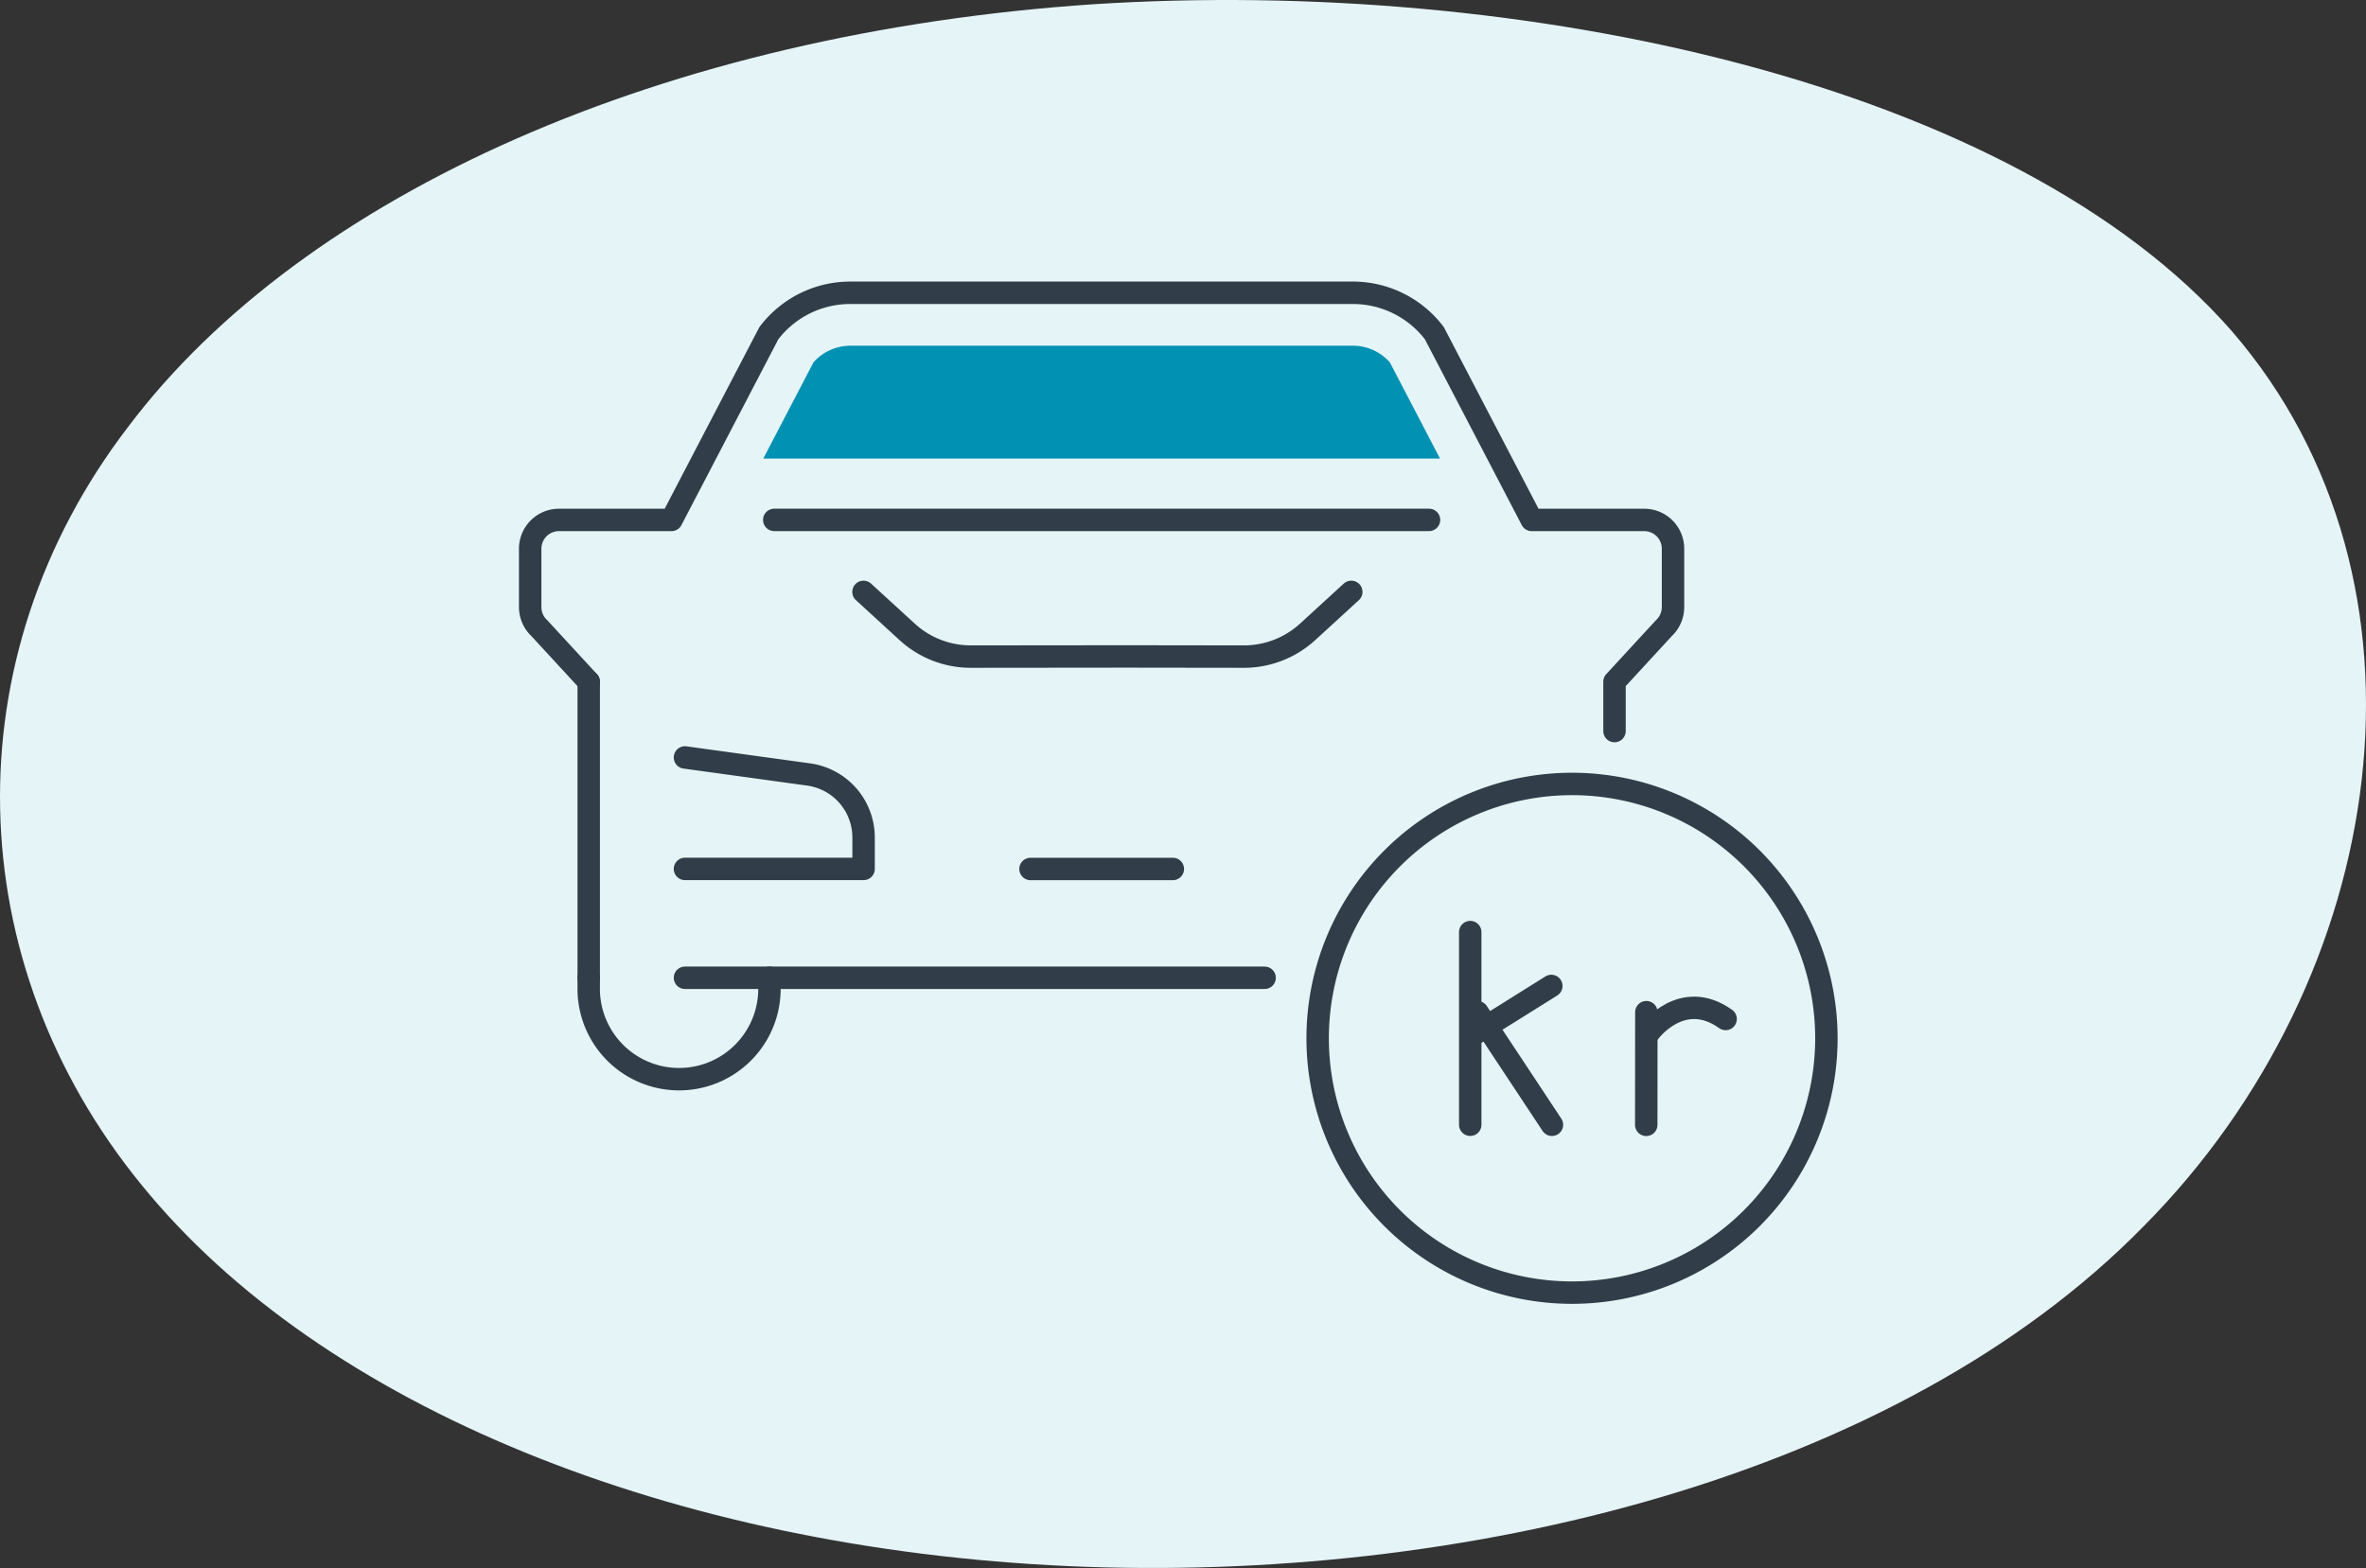
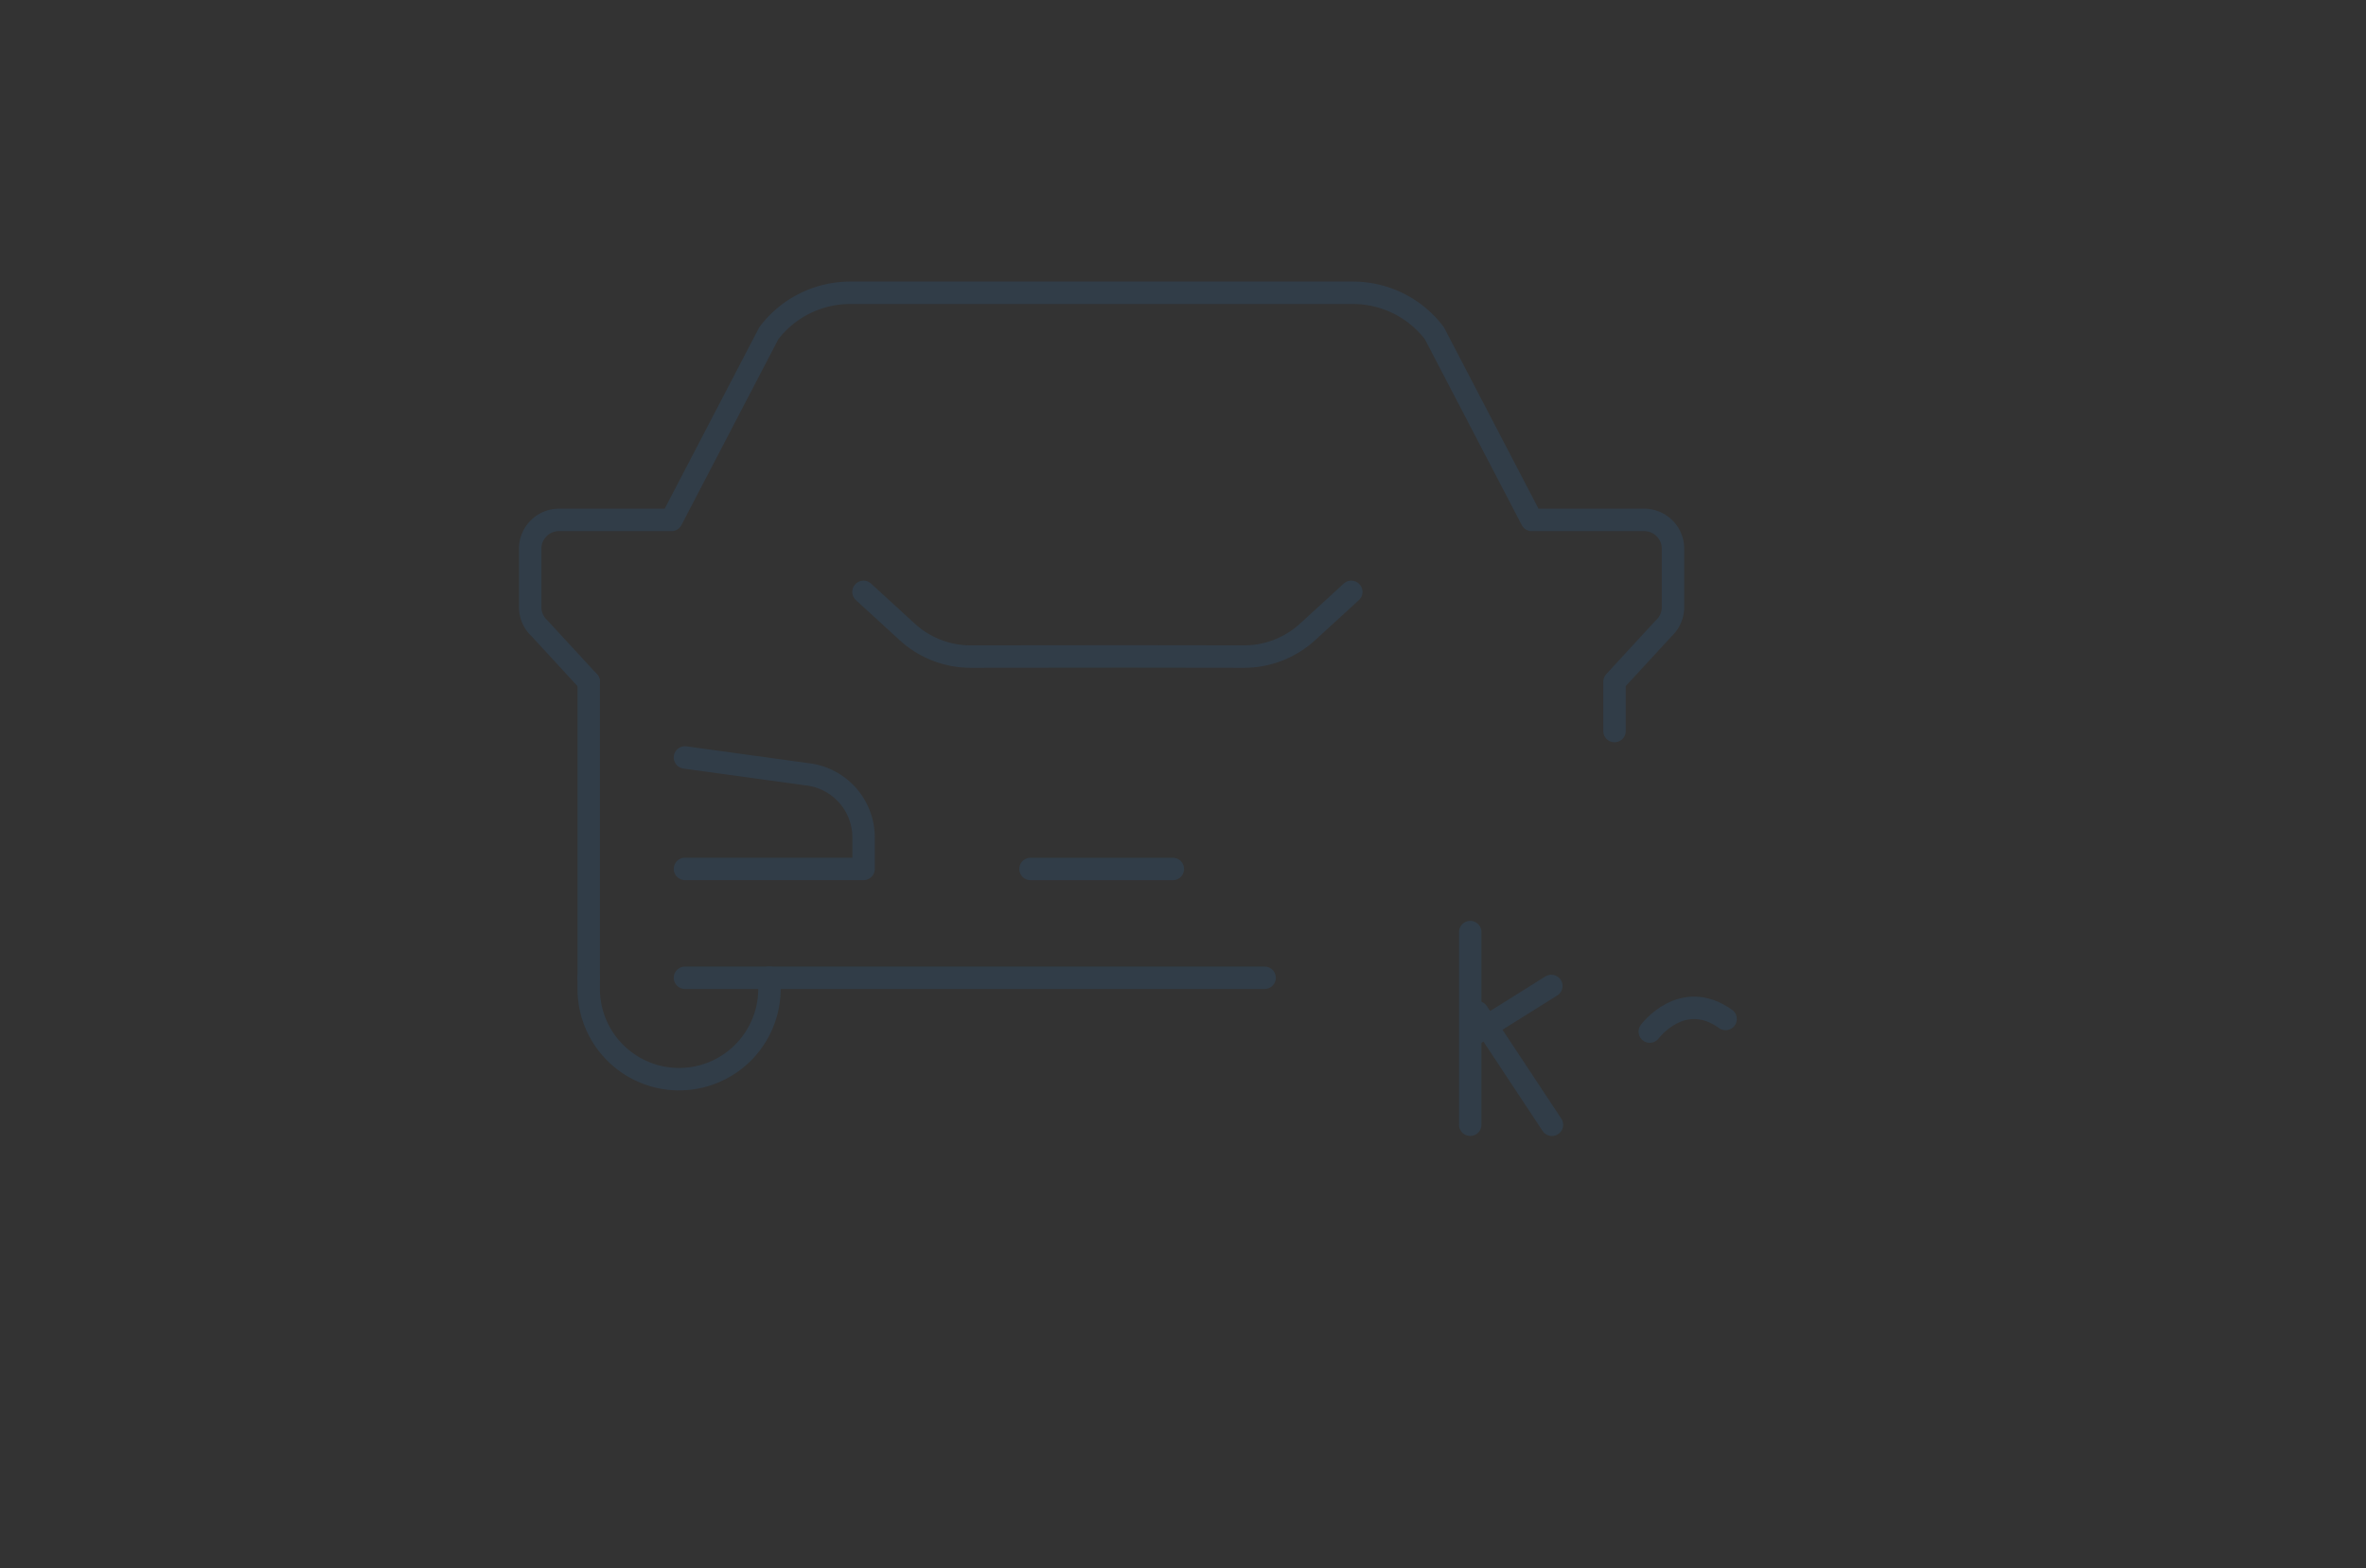
<svg xmlns="http://www.w3.org/2000/svg" width="211.031" height="139.871" viewBox="0 0 211.031 139.871">
  <rect x="0" y="0" width="211.031" height="139.871" fill="#333333" stroke="none" />
  <g id="Group_1344" data-name="Group 1344" transform="translate(-1243.903 -522.828)">
-     <path id="blob_9_" data-name="blob(9)" d="M143.545-30.355c19.308,22.37,14.192,57.627-7.921,79.876-21.949,22.37-60.731,31.853-95.882,30.273s-66.507-14.1-82.679-34.041c-16.173-19.817-17-46.928-1.155-67.6C-28.415-42.634,3.766-56.98,42.053-59.533,80.174-61.965,124.072-52.6,143.545-30.355Z" transform="translate(1299.436 582.736)" fill="#e5f4f7" />
    <g id="Group_645" data-name="Group 645" transform="translate(-8791.701 -10029.371)">
-       <path id="Path_4305" data-name="Path 4305" d="M805.354,1091.36a22.688,22.688,0,1,1-22.689-22.689,22.688,22.688,0,0,1,22.689,22.689Z" transform="translate(9393.152 9553.459)" fill="none" stroke="#313d48" stroke-linecap="round" stroke-linejoin="round" stroke-width="2" />
      <path id="Path_4306" data-name="Path 4306" d="M786.7,1061.57l-3.9,3.573a8.414,8.414,0,0,1-5.682,2.2l-10.457-.014-13.885.014a8.4,8.4,0,0,1-5.682-2.2l-3.9-3.573" transform="translate(9369.429 9543.427)" fill="none" stroke="#313d48" stroke-linecap="round" stroke-linejoin="round" stroke-width="2" />
      <path id="Path_4307" data-name="Path 4307" d="M736.588,1067.69l11.072,1.525a5.676,5.676,0,0,1,4.859,5.617v2.8H736.588" transform="translate(9360.111 9552.076)" fill="none" stroke="#313d48" stroke-linecap="round" stroke-linejoin="round" stroke-width="2" />
      <line id="Line_1758" data-name="Line 1758" y2="26.407" transform="translate(10088.114 10613.009)" fill="none" stroke="#313d48" stroke-linecap="round" stroke-linejoin="round" stroke-width="2" />
      <path id="Path_4308" data-name="Path 4308" d="M736.083,1085.21l-4.4-4.777a2.571,2.571,0,0,1-.818-1.88v-5.209a2.566,2.566,0,0,1,2.567-2.567h10.035l8.683-16.655a9.11,9.11,0,0,1,7.262-3.607H804.25a9.111,9.111,0,0,1,7.263,3.608l8.682,16.654H830.23a2.566,2.566,0,0,1,2.567,2.567v5.209a2.572,2.572,0,0,1-.818,1.88l-4.4,4.777v4.4" transform="translate(9352.028 9527.802)" fill="none" stroke="#313d48" stroke-linecap="round" stroke-linejoin="round" stroke-width="2" />
      <path id="Path_4309" data-name="Path 4309" d="M749.151,1075.84v.984a8.061,8.061,0,0,1-16.122,0v-.984" transform="translate(9355.084 9563.58)" fill="none" stroke="#313d48" stroke-linecap="round" stroke-linejoin="round" stroke-width="2" />
      <path id="Path_4310" data-name="Path 4310" d="M788.29,1075.84h-51.7" transform="translate(9360.109 9563.58)" fill="none" stroke="#313d48" stroke-linecap="round" stroke-linejoin="round" stroke-width="2" />
      <line id="Line_1759" data-name="Line 1759" x2="12.696" transform="translate(10127.518 10629.714)" fill="none" stroke="#313d48" stroke-linecap="round" stroke-linejoin="round" stroke-width="2" />
-       <line id="Line_1760" data-name="Line 1760" x2="58.4" transform="translate(10104.662 10598.575)" fill="none" stroke="#313d48" stroke-linecap="round" stroke-linejoin="round" stroke-width="2" />
-       <path id="Path_4311" data-name="Path 4311" d="M792.082,1052.47H747.244a4.4,4.4,0,0,0-3.284,1.484l-4.478,8.584h60.362l-4.476-8.584a4.4,4.4,0,0,0-3.286-1.484" transform="translate(9364.201 9530.569)" fill="#0091b3" />
      <g id="Group_1031" data-name="Group 1031" transform="translate(10166.739 10635.344)">
        <line id="Line_3136" data-name="Line 3136" y2="17.186" fill="none" stroke="#313d48" stroke-linecap="round" stroke-linejoin="round" stroke-width="2" />
        <line id="Line_3137" data-name="Line 3137" x1="6.693" y2="4.188" transform="translate(0.54 4.805)" fill="none" stroke="#313d48" stroke-linecap="round" stroke-linejoin="round" stroke-width="2" />
        <line id="Line_3138" data-name="Line 3138" x1="6.646" y1="10.045" transform="translate(0.642 7.145)" fill="none" stroke="#313d48" stroke-linecap="round" stroke-linejoin="round" stroke-width="2" />
-         <line id="Line_3139" data-name="Line 3139" y1="10.05" x2="0.01" transform="translate(15.699 7.145)" fill="none" stroke="#313d48" stroke-linecap="round" stroke-linejoin="round" stroke-width="2" />
        <path id="Path_7348" data-name="Path 7348" d="M6.763,2.078C4-1.8,0,.941,0,.941" transform="translate(15.707 7.988) rotate(-19)" fill="none" stroke="#313d48" stroke-linecap="round" stroke-width="2" />
      </g>
    </g>
  </g>
</svg>